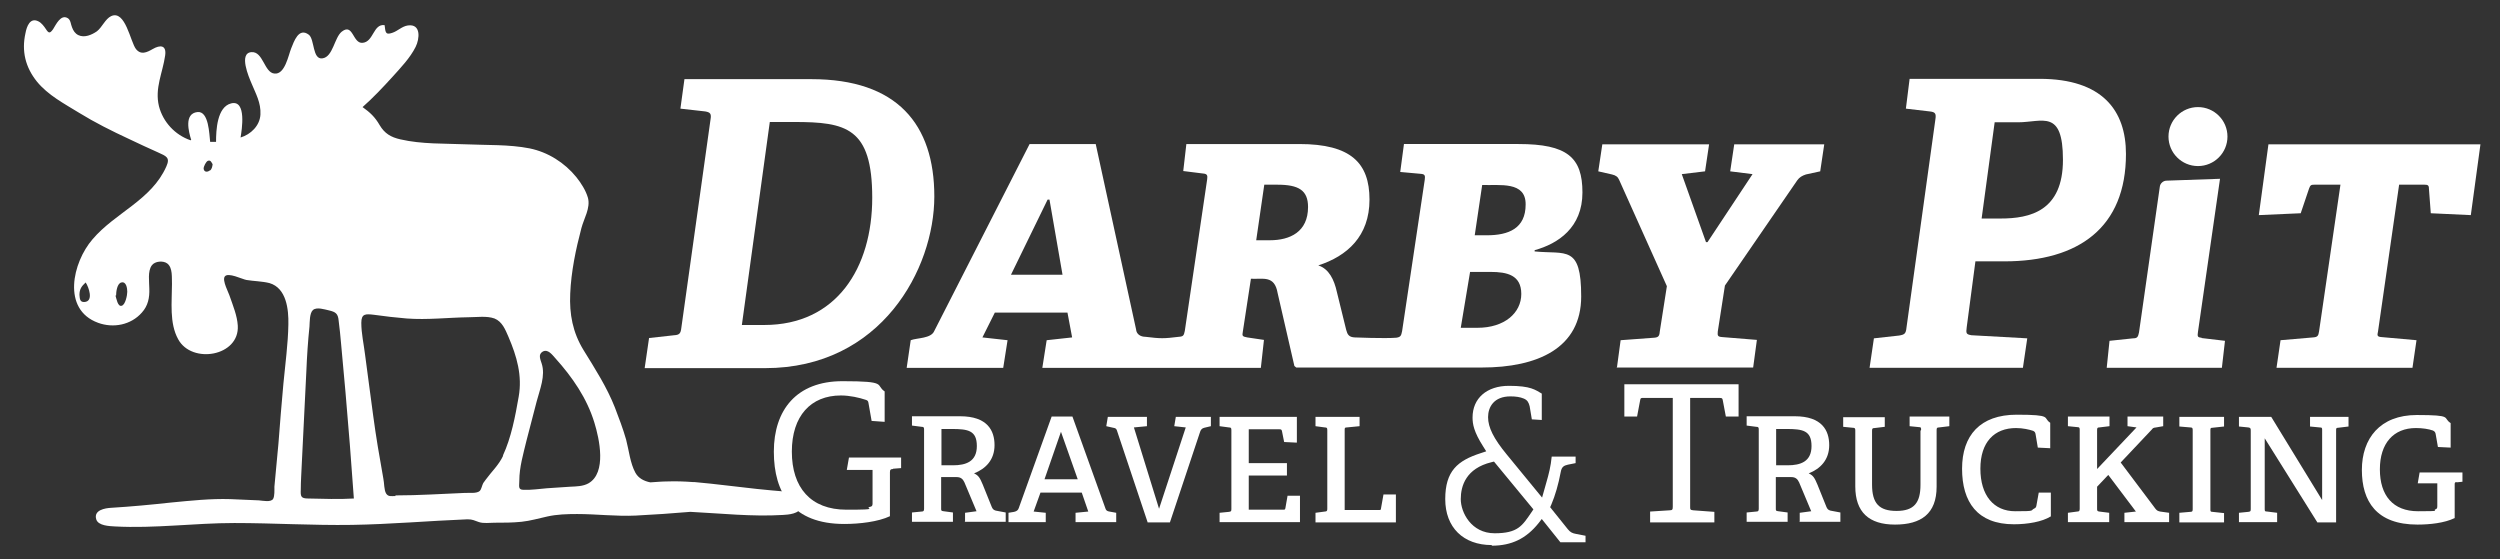
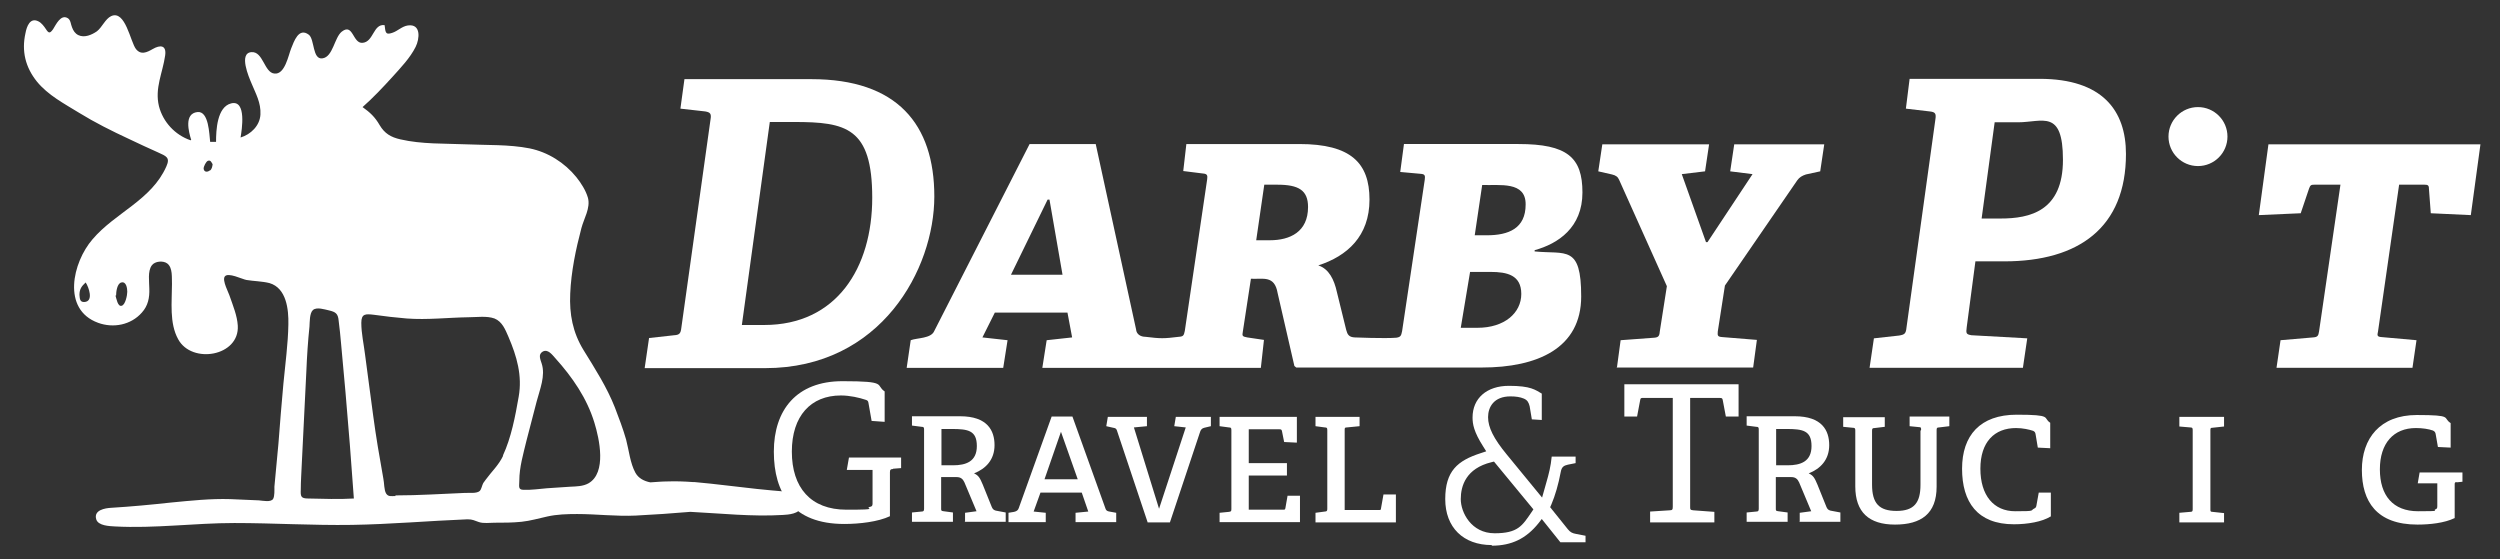
<svg xmlns="http://www.w3.org/2000/svg" id="Layer_2" data-name="Layer 2" width="805.4" height="180.1" version="1.1" viewBox="0 0 805.4 180.1">
  <rect x="0" y="0" width="805.4" height="180.1" fill="#333333" stroke="none" />
  <defs>
    <style>
      .cls-1 {
        fill: #fff;
        stroke-width: 0px;
      }
    </style>
  </defs>
  <path class="cls-1" d="M207.7,118.5l1.4-9.6,8.1-.9c1.7-.1,2.1-.6,2.3-2.4l9.4-67.1c.3-1.8,0-2.3-1.7-2.6l-8-.9,1.3-9.5h40.9c27.6,0,39.6,14.5,39.6,37.8s-17.1,55.3-54.5,55.3h-38.8ZM246.2,104.7c23.3,0,34.8-18.4,34.8-41s-8.4-24.4-25.2-24.4h-7.8l-9,65.4h7.2Z" />
  <path class="cls-1" d="M494.4,81v-.4c7.6-2.1,15.4-7.3,15.4-18.6s-4.9-15.6-20.6-15.6h-36.9l-1.2,9,6.6.6c1.3.1,1.5.5,1.3,1.9l-7.3,48.8c-.3,1.5-.5,1.9-1.9,2.1-3.8.3-13.4-.1-13.4-.1-1.8-.1-2.3-.9-2.7-2.4l-3-12.2c-.9-4.1-2.6-7.5-6-8.6,9.3-3,16.5-9.4,16.5-21.2s-6-17.9-22.6-17.9h-36.4l-1,8.7,6.4.8c1.3.1,1.5.6,1.3,1.9l-7.2,48.8c-.3,1.5-.5,1.8-1.9,1.9-4.9.6-5.9.6-10.8,0-1.5,0-2.9-.8-3-2.4-1-4.5-13-59.7-13-59.7h-21.3l-30.7,60.2c-1,2.5-5.5,2.2-7.6,3l-1.3,8.9h31.1l1.4-8.9-8.1-.9,4-8h23.4l1.5,8-8.2.9-1.4,8.9c17.8,0,52.6,0,70.4,0l1-9-5.4-.8c-1.5-.3-1.7-.4-1.4-1.9l2.6-17c3.9.2,7.6-1.2,8.6,4.6,0,0,5.4,23.5,5.4,23.5,0,0,.6.5.6.5h59.8c17.9,0,32-6.2,32-22.9s-4.9-13.5-15-14.5ZM325.7,88.5l11.8-24.2h.6l4.2,24.2h-16.7ZM409.1,77.4h-4.4l2.6-17.9h4.2c6.9,0,9.9,1.8,9.9,7.2,0,8-5.8,10.7-12.3,10.7ZM475.9,105.6h-5.3l3-18h6.6c5.3,0,9.9,1,9.9,7.1s-5.4,10.9-14.1,10.9ZM479.1,75.8h0s-4,0-4,0l2.4-16.2c5.6.2,14.1-1.3,14,6.3,0,7.7-5.5,9.9-12.5,9.9Z" />
  <path class="cls-1" d="M520.9,118.5l1.2-8.9,10.8-.8c1.3-.1,1.7-.5,1.8-1.9l2.3-14.7-15.4-34.3c-.4-.9-1-1.4-2.3-1.7l-4.4-1,1.3-8.7h34.4l-1.3,8.7-7.5.9,7.8,21.9h.5l14.5-21.9-7.2-.9,1.3-8.7h29l-1.3,8.7-4.6,1c-1.2.4-2.1.9-2.8,1.9l-23.3,33.9-2.3,14.8c-.1,1.3-.1,1.7,1.5,1.8l11.1.9-1.2,8.9h-44.1,0Z" />
  <path class="cls-1" d="M602.3,118.5l1.4-9.5,8.1-.9c1.8-.3,2.2-.6,2.4-2.6l9.3-67c.3-1.9,0-2.4-1.8-2.6l-7.7-.9,1.2-9.6h41.9c20.3,0,27.8,10.3,27.8,24.2,0,23.7-15.2,34.6-39.2,34.6h-9.3l-2.8,21.2c-.3,2.1-.1,2.3,1.5,2.6l18,1-1.4,9.5h-49.4ZM644.5,70.4c9.5,0,20.1-2.4,20.1-18.9s-6.6-12.1-14.5-12.1h-7.5l-4.2,31h6.2,0Z" />
  <path class="cls-1" d="M733.4,118.5l1.3-8.9,10.5-.9c1.4-.1,1.7-.5,1.9-1.9l6.9-47.3h-8.4c-1,0-1.3.1-1.7,1.2l-2.7,8-13.5.6,3.1-22.8h68.3l-3.1,22.8-12.9-.6-.6-8c0-1-.4-1.2-1.4-1.2h-8.2l-6.8,47.3c-.3,1.3-.3,1.7,1.2,1.8l11.2,1-1.3,8.9h-43.8,0Z" />
  <path class="cls-1" d="M287.7,151.1c-.7,0-1,.2-1,1v14.2c-3.8,1.8-9.8,2.5-14.7,2.5-16.6,0-22.7-9.9-22.7-23.3s7.3-22.7,22.1-22.7,10.5,1.2,13.6,3.3v9.8l-4.2-.3-1-5.7c-.1-.6-.2-.9-.9-1.1-2.1-.7-5.1-1.4-8-1.4-9.7,0-15.8,6.6-15.8,18.1s6,18.7,17.6,18.7,5.6-.4,7.5-.9c.6-.1.9-.3.9-1v-10.9h-8.3l.7-4h16.8v3.4l-2.6.2h0Z" />
  <path class="cls-1" d="M310.9,168.2v-3l3.7-.5-3.9-9.3c-.5-1.1-1.2-1.7-2.5-1.7h-5v10.1c0,.7,0,.8.8.9l3,.4v3h-13.2v-3l3.1-.3c.6,0,.8-.2.8-.9v-25.5c0-.7-.1-.9-.8-.9l-3.1-.4v-3h15.5c8.8,0,11.1,4.6,11.1,9.3s-2.8,7.6-6.6,9.1c1.5.7,1.9,1.5,2.8,3.6l2.9,7.2c.3.7.6,1,1.3,1.2l3.2.6v3h-13.3ZM307,149.9c4.2,0,7.7-1.2,7.7-6.2s-2.8-5.5-8.1-5.5h-3.3v11.7h3.7Z" />
  <path class="cls-1" d="M346.5,168.2v-3l4.1-.4-2.1-6.1h-13.3l-2.2,6.1,3.9.4v3h-12v-3l1.8-.3c.9-.2,1.3-.6,1.5-1.2l10.6-29.5h6.7l10.7,29.8c.2.5.6.7,1.2.8l2.2.4v3h-13ZM341.8,139.1h0l-5.3,15.3h10.7l-5.4-15.3h0Z" />
  <path class="cls-1" d="M369.7,168.2l-9.9-29.6c-.2-.6-.6-.7-1.2-.8l-2.2-.5.5-3h12.6v3l-4.2.4,8.1,26.2,8.6-26.2-3.7-.4.5-3h11.3v3l-2.1.5c-.8.2-1.2.6-1.5,1.7l-9.6,28.8h-7.2,0Z" />
  <path class="cls-1" d="M392.9,168.2v-3l3-.3c.7-.1.8-.2.8-.9v-25.4c0-.7-.1-.9-.8-.9l-3-.4v-3h24.9v8.3l-4.1-.2-.7-3.5c-.1-.5-.3-.6-.8-.6h-9.9v10.9h12.3v4h-12.3v11h11c.6,0,.7,0,.8-.5l.7-4h4v8.5h-25.9Z" />
  <path class="cls-1" d="M423.8,168.2v-3l3-.4c.7,0,.8-.3.8-.9v-25.3c0-.7-.1-.9-.8-.9l-3-.4v-3h14.2v3l-4.1.4c-.7,0-.7.2-.7.9v25.7h11c.5,0,.7,0,.7-.5l.8-4.5h4v9h-25.9Z" />
  <path class="cls-1" d="M531.6,168.2v-3.4l6.3-.4c.9,0,1-.3,1-1.2v-35h-9.5c-.7,0-.9,0-1,.7l-1,5.3h-4.1v-10.4h36.8v10.4h-4.1l-1-5.3c-.1-.6-.3-.7-1-.7h-9.5v35c0,.9,0,1.1,1,1.2l6.8.5v3.4h-20.7Z" />
  <path class="cls-1" d="M579.8,168.2v-3l3.7-.5-3.9-9.3c-.5-1.1-1.2-1.7-2.5-1.7h-5v10.1c0,.7,0,.8.8.9l3,.4v3h-13.2v-3l3.1-.3c.6,0,.8-.2.8-.9v-25.5c0-.7-.1-.9-.8-.9l-3.1-.4v-3h15.5c8.8,0,11.1,4.6,11.1,9.3s-2.8,7.6-6.6,9.1c1.5.7,1.9,1.5,2.8,3.6l2.9,7.2c.3.7.6,1,1.3,1.2l3.2.6v3h-13.3ZM575.9,149.9c4.2,0,7.7-1.2,7.7-6.2s-2.8-5.5-8.1-5.5h-3.3v11.7h3.7Z" />
  <path class="cls-1" d="M618.9,138.5c0-.7,0-.9-.7-.9l-3-.3v-3.1h12.8v3.1l-3.3.4c-.7,0-.8.2-.8.9v18.2c0,8.7-5,12.2-13.4,12.2s-12.8-4-12.8-12.3v-18c0-.7-.1-.9-.9-.9l-3-.3v-3.1h13.4v3.1l-3.3.4c-.7,0-.8.2-.8.9v17.3c0,6.1,2.3,8.5,7.9,8.5s7.7-2.6,7.7-8.4v-17.4h0Z" />
  <path class="cls-1" d="M660.6,166.4c-2.7,1.7-7.4,2.5-11.8,2.5-11.8,0-16.7-7.2-16.7-17.9s5.8-17.4,17.6-17.4,8.3,1,10.8,2.6v8.2l-4-.2-.7-4.2c-.1-.6-.2-.9-.8-1.2-1.2-.4-3.3-.9-5.5-.9-7,0-11.5,4.5-11.5,13.1s4.3,13.7,11.2,13.7,4.7-.2,6.2-.9c.4-.2.6-.4.7-1.2l.7-3.9h3.9v7.7h0Z" />
-   <path class="cls-1" d="M684.4,168.2v-3l3.7-.4-8.9-11.8-3.6,3.8v7c0,.7,0,.9.7,1l3.2.4v3h-13.3v-3l3-.4c.6,0,.8-.2.8-.9v-25.4c0-.7-.1-.9-.8-.9l-3-.3v-3.1h13.4v3.1l-3.3.4c-.6,0-.7.2-.7.9v12.5l12.7-13.4-2.9-.4v-3.1h11.5v3.1l-2.3.4c-.9.1-1,.2-1.4.7l-10,10.6,11.2,14.9c.5.6.7.7,1.5.9l2.9.4v3h-14.2Z" />
  <path class="cls-1" d="M702.1,168.2v-3l3.5-.3c.7,0,.8-.2.8-.9v-25.4c0-.7-.1-.9-.8-.9l-3.5-.3v-3.1h14.4v3.1l-3.7.4c-.7,0-.7.2-.7.9v25.3c0,.7,0,.9.7.9l3.7.4v3h-14.4Z" />
-   <path class="cls-1" d="M746.5,168.2l-16.9-27v22.7c0,.7,0,.9.8.9l3.2.4v3h-12.3v-3l3-.3c.7-.1.8-.2.8-.9v-25.3c0-.7-.1-.9-.8-1l-3-.3v-3.1h10.4l16.4,26.8v-22.5c0-.7,0-.9-.8-.9l-3.1-.3v-3.1h12.4v3.1l-3.3.4c-.7,0-.7.2-.7.9v29.6h-6.1Z" />
  <path class="cls-1" d="M791.5,155.3c-.6,0-.7.2-.7.7v10.9c-3.3,1.6-8,2.1-12,2.1-13.2,0-17.9-7.5-17.9-17.6s5.8-17.7,17.7-17.7,8.2.9,10.9,2.6v7.9l-4.1-.2-.7-4c-.1-.7-.3-1-.9-1.3-1.4-.5-3.4-.8-5.5-.8-7.2,0-11.6,4.9-11.6,13.3s4.2,13.5,12.3,13.5,4.5-.2,5.6-.6c.5-.2.6-.4.6-1.1v-7.3h-6.3l.6-3.5h13.8v3l-2,.2h0Z" />
  <path class="cls-1" d="M253.4,158.4c-6.4-.5-12.8-1.2-19.3-2-3.4-.4-6.9-.8-10.4-1.1h0c-.2,0-.3,0-.5,0-2.7-.2-5.5-.3-8.2-.2-1.8,0-3.7.2-5.5.3-2-.4-3.8-1.3-4.8-3.1-1.7-3.1-2.1-7.3-3-10.7-1-3.5-2.3-6.9-3.6-10.3-2.6-6.6-6.4-12.5-10.1-18.5-3.5-5.7-4.6-11.6-4.3-18.2.3-7.1,1.8-14.3,3.6-21.1.8-3.1,3-6.5,2.1-9.8-.7-2.4-2.2-4.7-3.7-6.6-3.8-4.7-9.2-8.1-15.1-9.3-6.6-1.3-13.7-1-20.3-1.3-7-.3-14.4,0-21.3-1.6-3.1-.7-5.1-1.9-6.7-4.6-1.5-2.6-3.1-4.1-5.5-5.8,3.4-3,6.6-6.4,9.6-9.7,2.7-3,5.7-6.1,7.5-9.7,1.3-2.6,1.8-7.5-2.5-6.9-2,.3-3.2,1.8-5.1,2.4-2.3.8-2.1-.5-2.4-2.5-3.7-.5-3.5,5.4-7.1,5.7-3.2.3-3-6.5-6.7-3.6-2.4,1.9-2.8,8.1-6.2,8.6-3.3.5-2.5-6.1-4.4-7.6-3.3-2.5-4.8,2.2-5.7,4.4-.9,2.2-2,8.5-5.4,8.1-3.3-.3-3.6-7.2-7.4-6.9-4.2.3-.8,8.1,0,10,1.4,3.4,3.1,6.3,2.9,10.1-.2,3.6-3.1,6.4-6.4,7.4.4-2.4,2-12.2-3-11-4.6,1.1-4.9,8.7-4.9,12.4h-1.9c-.3-2.4-.4-10-4.1-9.6-4.4.5-2.8,6.4-2,9,0,0-.1,0-.2.1-5-1.7-8.9-5.9-10.2-11-1.4-5.8,1.2-10.7,2-16.3.5-3.4-1.6-3.5-4-2.1-1.9,1.1-3.8,2-5.4,0-1.8-2.3-3.4-12.7-8-10.6-1.9.9-2.9,3.6-4.6,4.9-1.6,1.1-4,2.2-6,1.2-1-.5-1.6-1.4-2-2.5-.4-.9-.4-2.3-1.3-2.9-2.3-1.5-3.9,2.1-4.8,3.5-1,1.4-1.4,1.4-2.3,0-.6-.9-1.4-2-2.4-2.5-2.7-1.4-3.8,1.6-4.2,3.8-1.3,5.8,0,11,3.7,15.6,3.6,4.4,8.8,7.1,13.5,10,5.2,3.2,10.6,5.9,16.2,8.5,3.1,1.5,6.2,2.9,9.3,4.3,2.6,1.2,4,1.6,2.7,4.5-4.8,10.9-16.5,14.9-23.8,23.5-6.4,7.4-10,22.6,1.8,26.9,4.9,1.8,10.6.7,14.1-3.3,2-2.2,2.5-4.8,2.4-7.7,0-2.2-.6-5.6.8-7.5,1-1.4,3.7-1.6,5-.6,1.8,1.4,1.4,4.6,1.5,6.6,0,5.7-.9,12.6,2,17.8,4.4,8.1,19.8,5.5,19.2-4.4-.2-3.2-1.5-6.3-2.5-9.2-.4-1.4-2.6-5.3-1.7-6.6,1-1.5,5.7.9,7,1.1,2.4.4,5,.4,7.4,1,5.5,1.6,6.2,8.5,6.1,13.3-.1,6.3-1,12.7-1.6,19.1-.6,6.4-1.1,12.9-1.6,19.3-.3,3.2-.6,6.4-.9,9.6-.1,1.4-.3,2.9-.4,4.3,0,1,.1,3-.4,3.9-.7,1.2-3.3.6-4.6.5-3.1-.1-6.2-.3-9.2-.4-6.4-.2-12.8.5-19.1,1.1-6.4.7-12.8,1.3-19.3,1.7-1.9.1-5.7.7-4.8,3.7.6,2.1,4.3,2.2,6,2.3,12.8.7,25.7-1.1,38.5-1.1,12.6,0,25.2.8,37.9.6,12.4-.2,24.8-1.3,37.2-1.8,1.7,0,2.2.4,3.7.9,1.5.5,3.5.2,5,.2,2.9,0,5.8,0,8.7-.3,2.9-.3,5.5-1.1,8.3-1.7,3.1-.7,6.4-.8,9.6-.8,6.3,0,12.6.8,18.9.5,5.9-.3,11.7-.7,17.6-1.2,9.9.5,19.9,1.6,29.8,1,1.7-.1,5.4-.3,6-2.7.9-3.5-2.9-4.2-4.8-4.3h0ZM27.1,97.3c-1.3,0-1.4-.9-1.5-2.3,0-1.9.7-2.8,2-4,1,1.5,2.7,6.2-.5,6.3ZM39.2,98.5c-1.3.4-1.7-2.4-2-3.3,0,0,.2,0,.2,0,0-1.1.3-3.9,1.7-4.2,1.6-.4,1.9,1.9,1.9,3,0,1.1-.6,4.2-1.8,4.5ZM67.6,54.9c-.9.7-1.9.5-2-.6,0-.7.8-2.3,1.4-2.5.9-.3,1.1.5,1.5,1.1-.1.7-.2,1.5-.8,2h0ZM99.3,160.6c-2.4,0-2.5-.7-2.4-2.9,0-2.6.2-5.2.3-7.8.5-10.1,1-20.3,1.5-30.4.2-4.8.5-9.5,1-14.3.1-1.4,0-4.3,1.1-5.3,1.2-1.1,3.8-.2,5.2.1,2.1.5,2.9,1,3.1,3.3.3,2.5.6,5,.8,7.6.5,5.1.9,10.3,1.4,15.4,1,11.4,1.9,22.9,2.7,34.3-4.9.3-9.8.1-14.7,0h0ZM162.1,146.8c-1.4,3-3.7,5.1-5.6,7.7-.3.4-.5.7-.8,1.1-.4.7-.6,2-1.1,2.5-.9,1-3.6.6-4.9.7-7.4.3-14.8.8-22.3.8,0,0,0,.2,0,.2-1.3,0-2.3.3-3-.8-.7-1.1-.6-3.5-.9-4.8-.6-3.5-1.2-6.9-1.8-10.4-1.1-6.6-1.9-13.2-2.8-19.8-.4-3.3-.9-6.5-1.3-9.8-.4-3.3-1.2-6.8-1.2-10.2,0-3,1.4-2.9,4-2.6,3.5.5,7.1.9,10.6,1.2,6.7.5,13.3-.3,20-.4,2.6,0,5.8-.5,8.3.4,2.5,1,3.5,3.6,4.5,5.9,2.7,6.3,4.5,12.5,3.3,19.3-1.1,6.3-2.4,13.2-5.1,19h0ZM189.6,155.7c-1.8,1-3.9,1-5.9,1.1-2.5.2-5,.3-7.5.5-2.5.2-5,.6-7.5.5-1.9,0-1.4-1.2-1.4-2.9,0-4.4,1.3-8.7,2.3-12.9,1.1-4.2,2.2-8.5,3.3-12.7,1-3.8,2.9-8.3,1.6-12.2-.4-1.3-1.2-2.9.3-3.8,1.7-1,3.1,1,4.1,2.1,5.5,6.1,10.2,12.9,12.6,20.8,1.6,5.2,4,16.1-1.9,19.5h0Z" />
  <path class="cls-1" d="M480.6,175.6c-9.2,0-15-5.7-15-14.8s4-12.4,11.4-14.8l1.8-.6-1-1.6c-3-4.7-3.4-7.2-3.4-9.3,0-6.2,4.6-10.2,11.7-10.2s8.5,1.3,10.6,2.5v8.5l-3.2-.2-.7-4.2c-.3-1.2-.7-2-1.9-2.5-1.2-.5-2.6-.7-4.3-.7-5.3,0-7.2,3.4-7.2,6.7s1.8,6.9,6,12l11.4,13.9,1.3-4.6c.9-3.1,1.5-5.5,1.8-8.6h7.7v2.1l-2.5.5c-1.3.3-2,.7-2.3,2.4-.7,3.8-1.8,7.6-3,10.4l-.4.9,5.7,7.1c.8,1,1.5,1.3,2.6,1.5l3.1.6v2.1h-8.1l-6-7.5-1,1.3c-4,5-8.7,7.3-15.1,7.3ZM480.5,148.9c-8.2,2-9.9,7.6-9.9,11.9s3.4,11,10.9,11,8.9-2.4,11.9-6.8l.6-.9-12.7-15.4-.8.2Z" />
-   <path class="cls-1" d="M709.3,108.8c-1.4-.1-1.4-.4-1.2-1.9l7.1-49.3-17.2.6c-1.1,0-2.1.9-2.2,2l-6.7,46.9c-.3,1.4-.5,1.9-1.9,1.9l-7.6.8-.9,8.7h37.1l1-8.7-7.6-.9Z" />
  <circle class="cls-1" cx="708.1" cy="44" r="9.5" />
</svg>